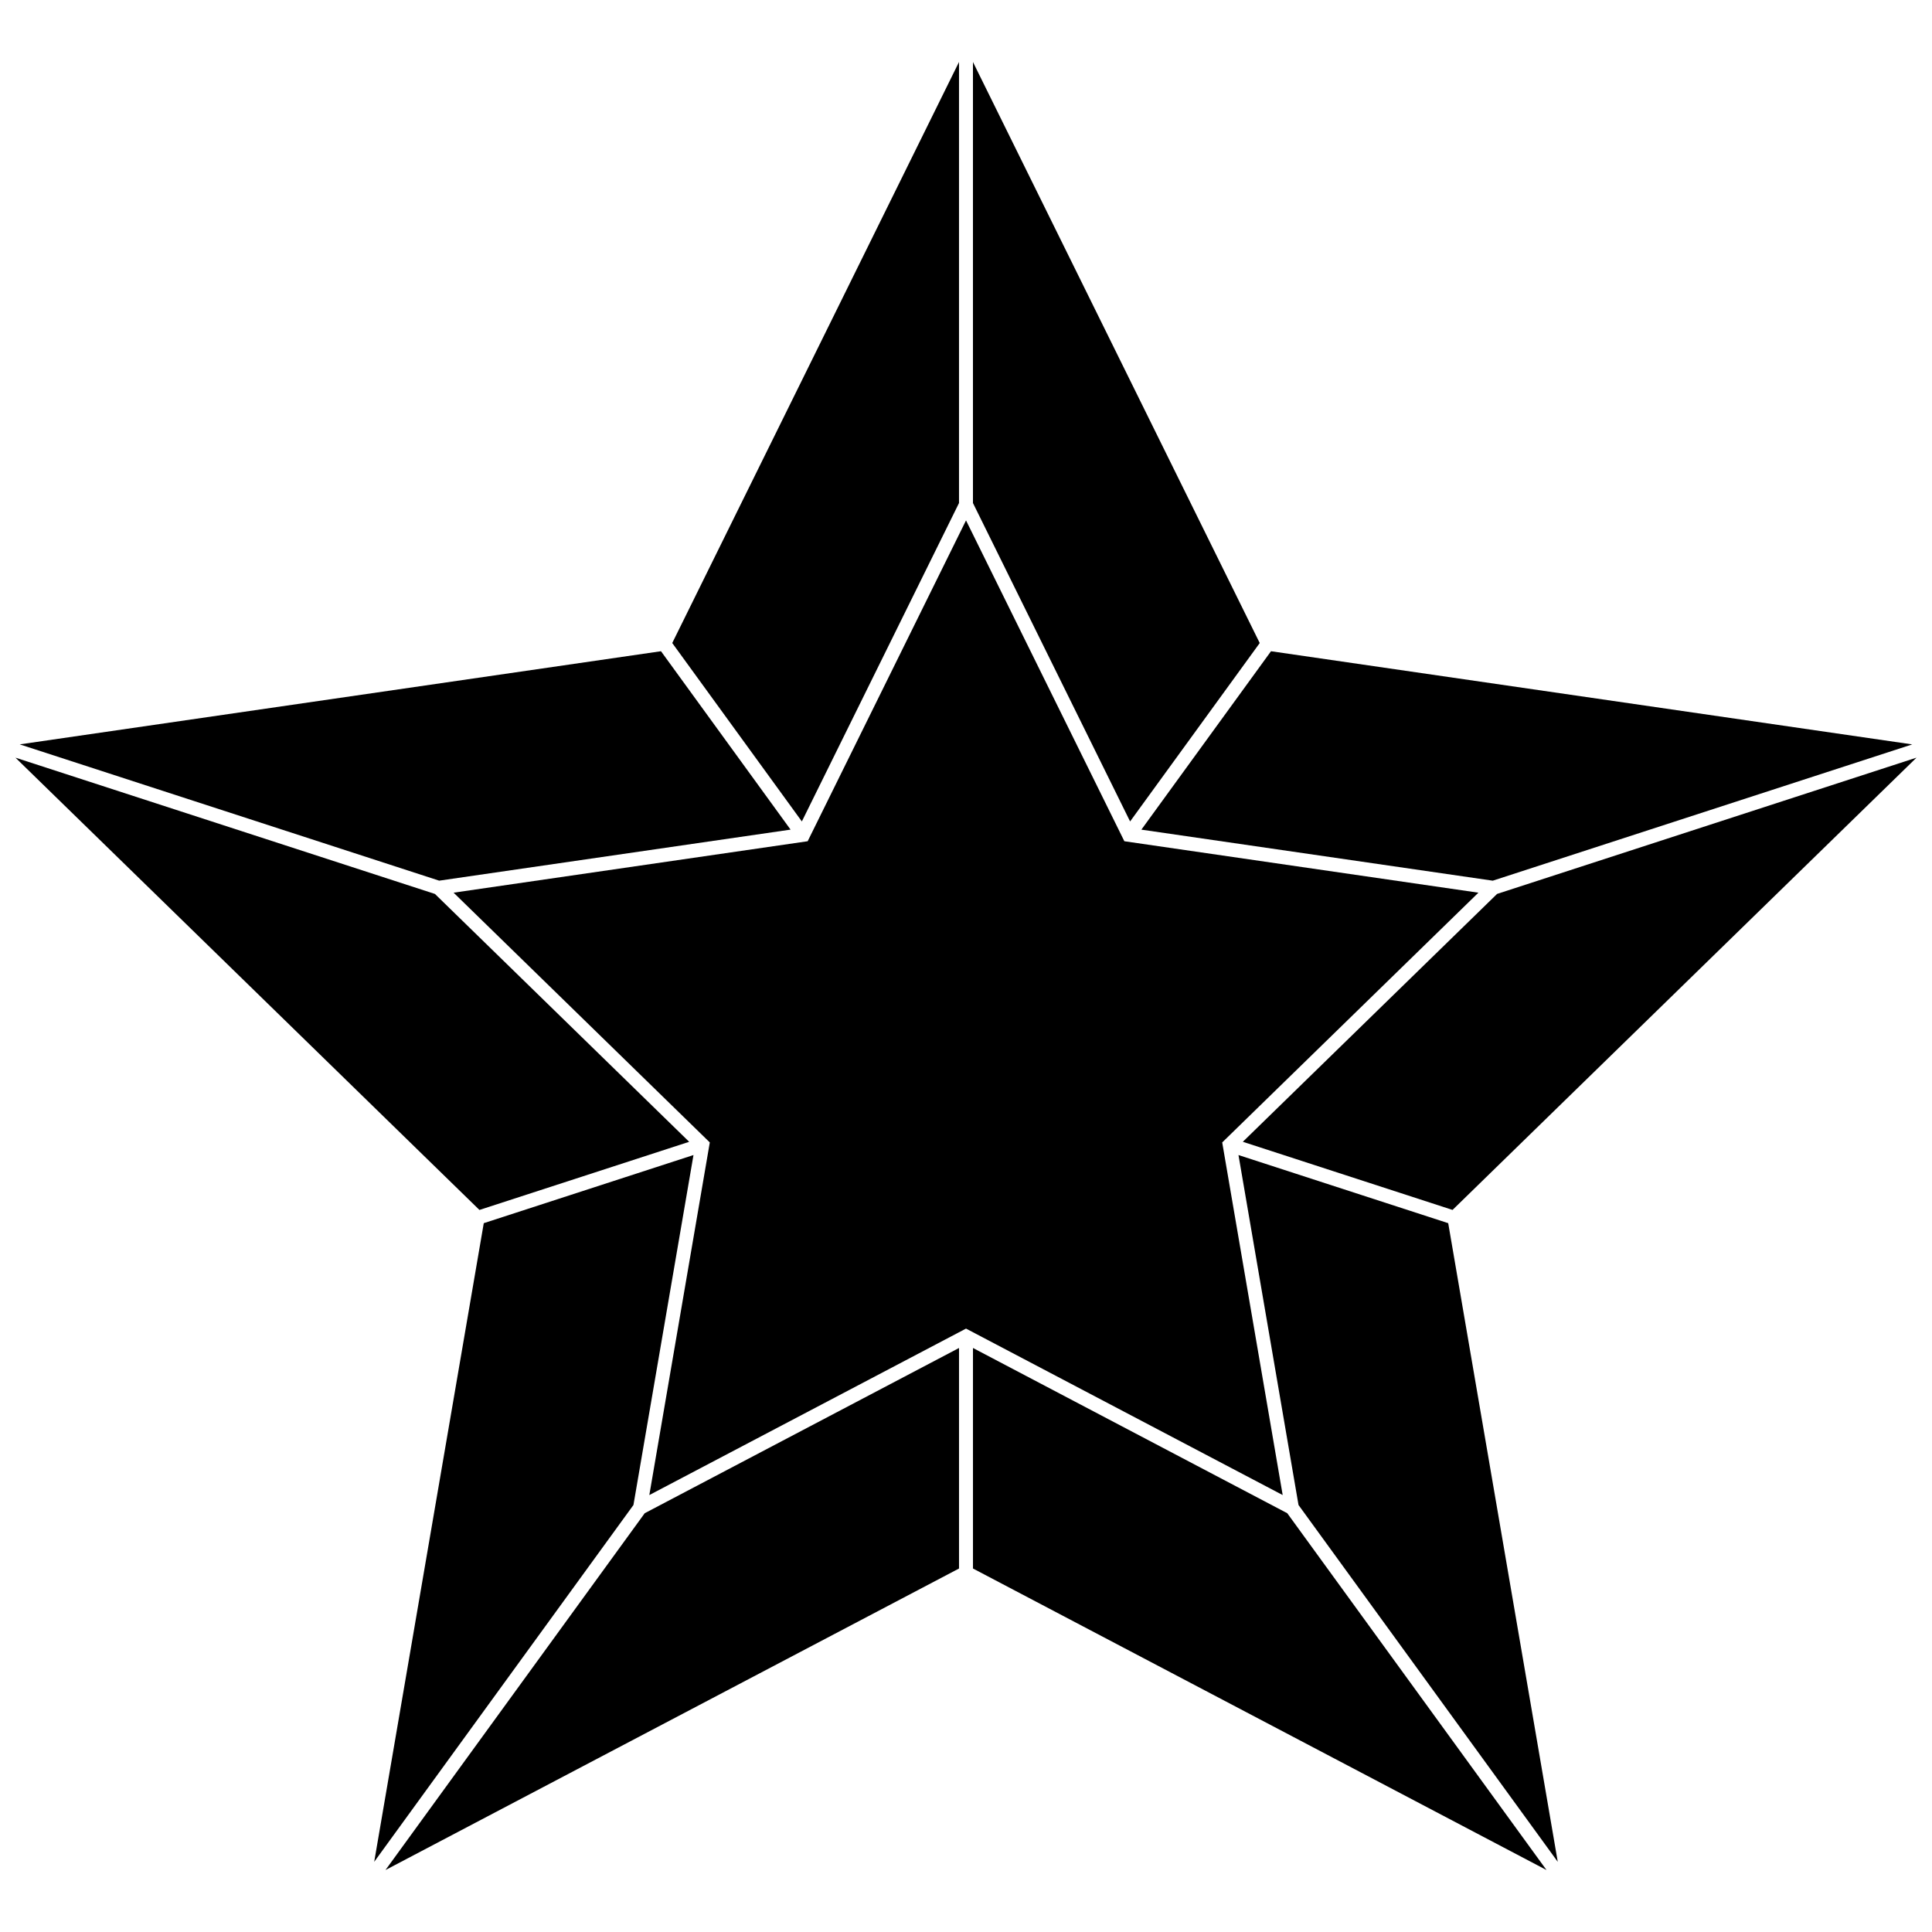
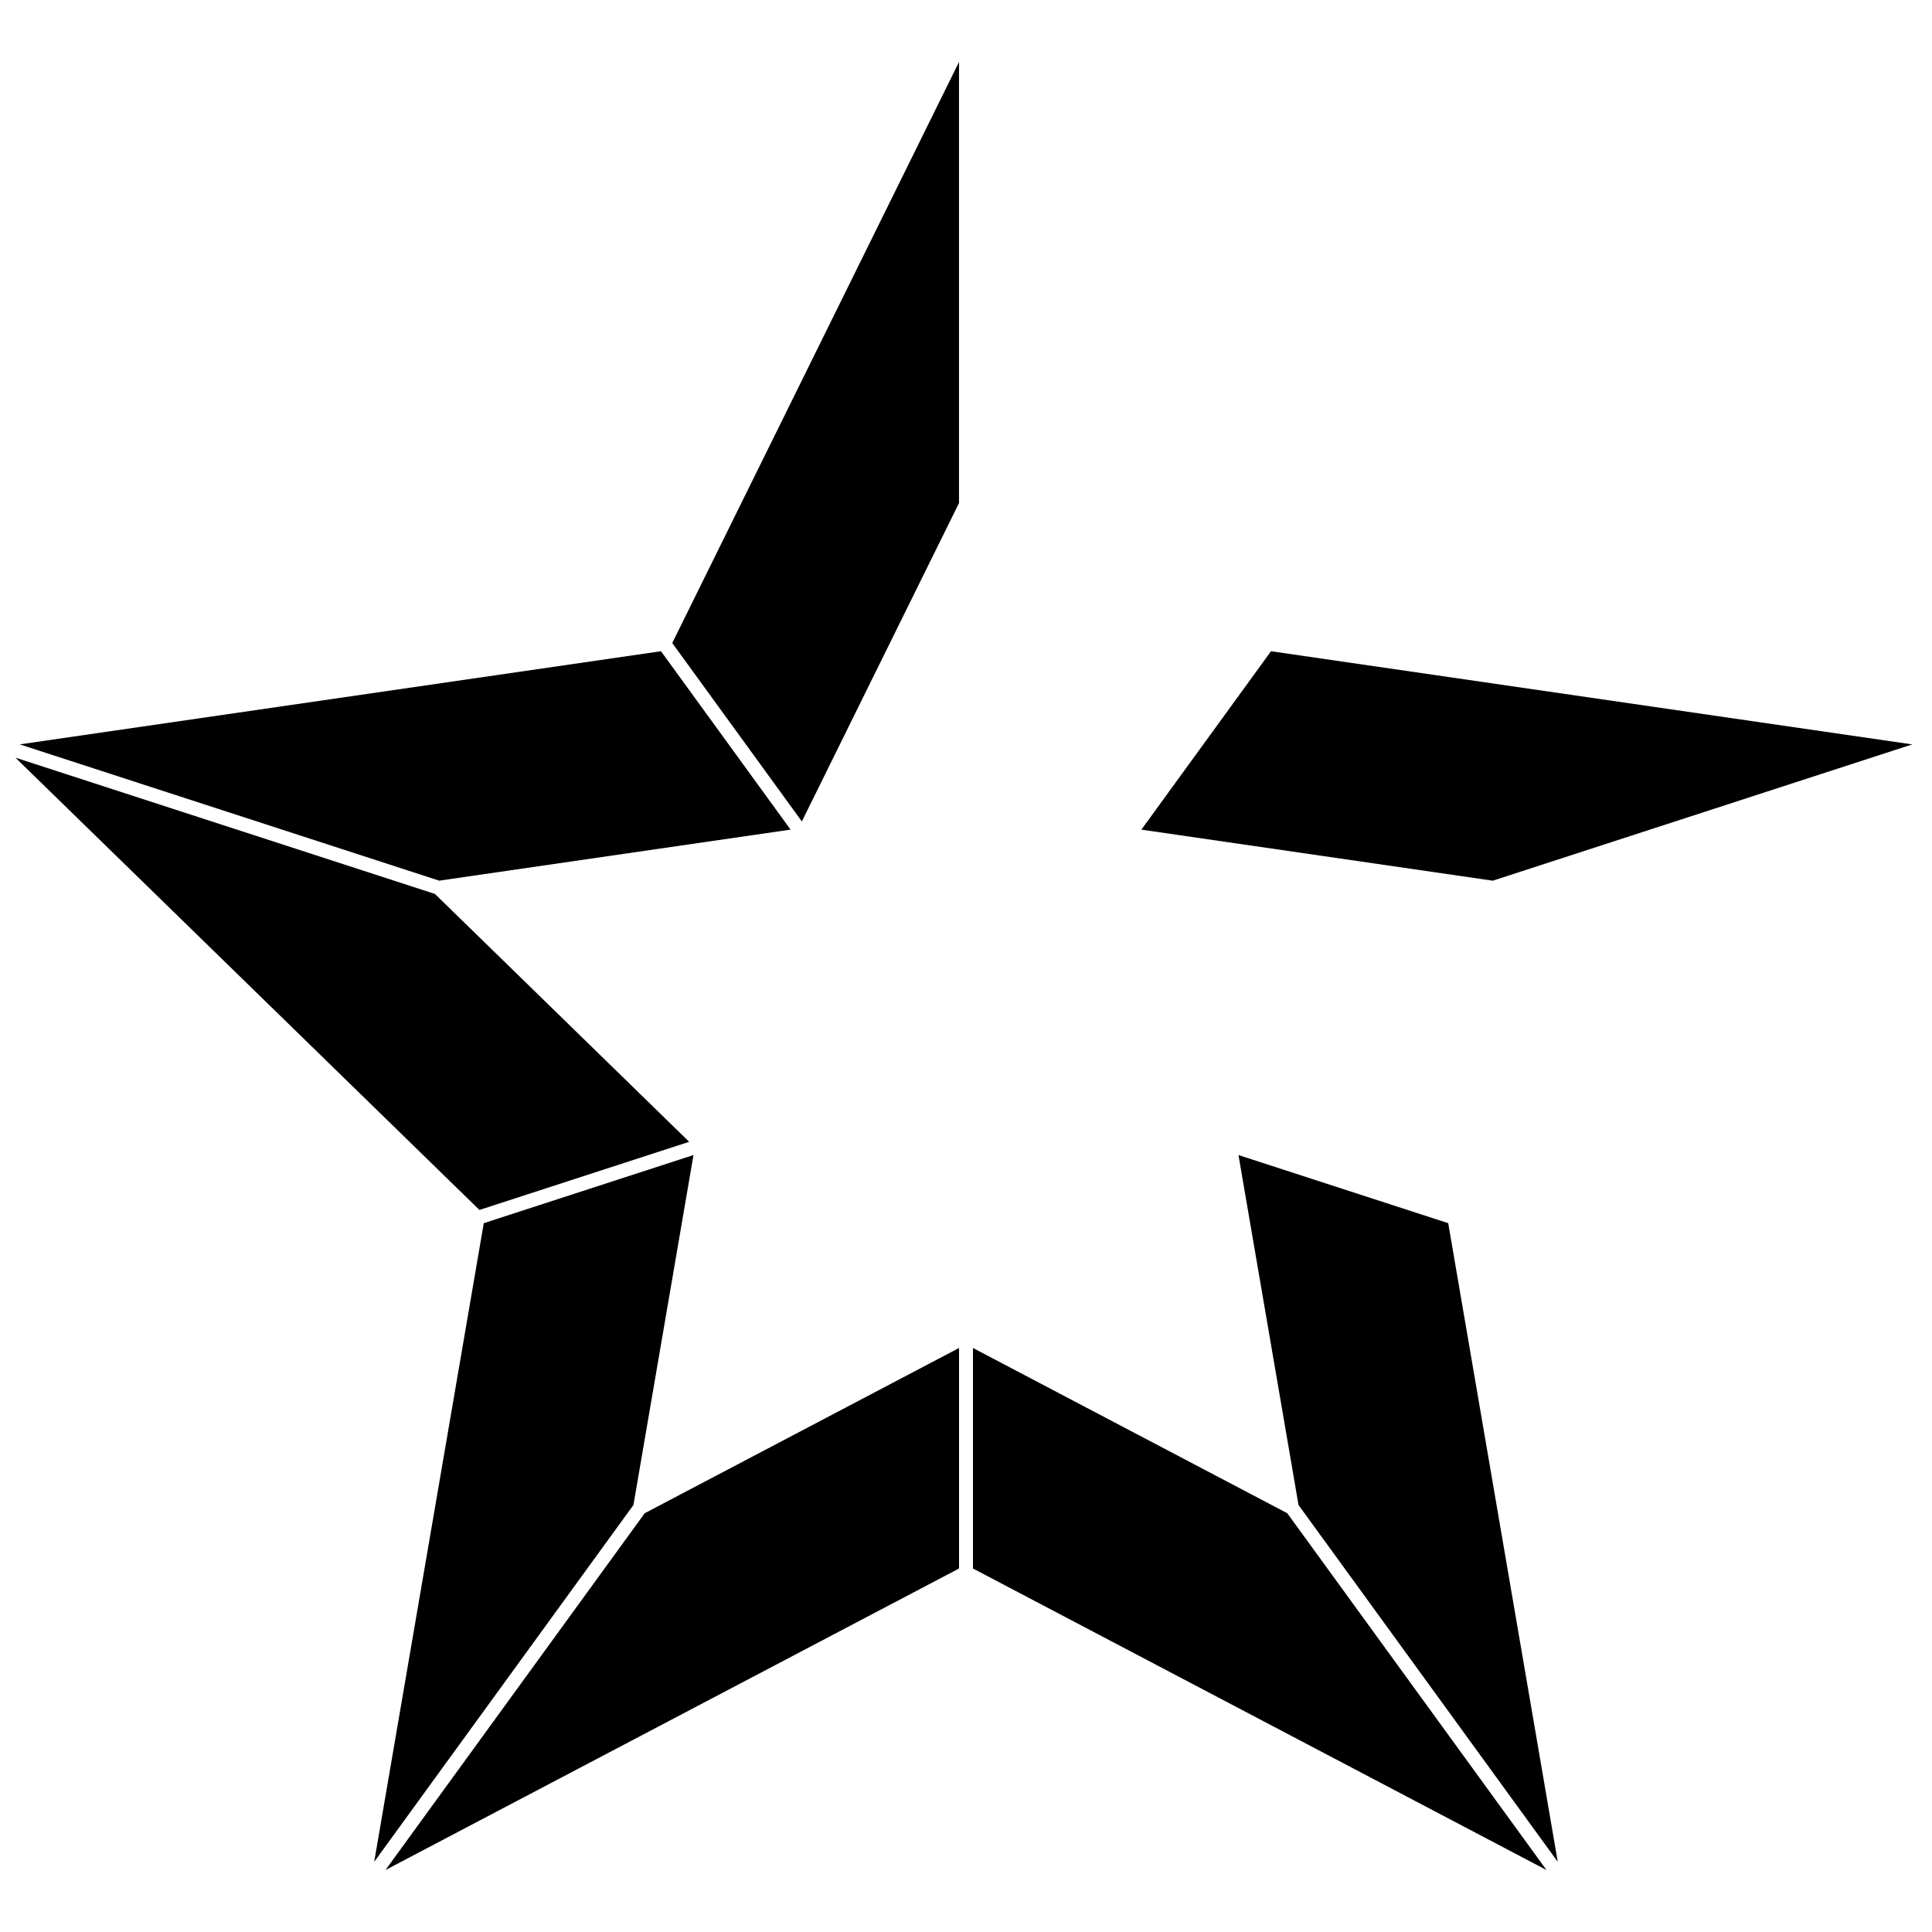
<svg xmlns="http://www.w3.org/2000/svg" width="800px" height="800px" version="1.1" viewBox="144 144 512 512">
  <defs>
    <clipPath id="b">
-       <path d="m473 344h178.9v121h-178.9z" />
-     </clipPath>
+       </clipPath>
    <clipPath id="a">
      <path d="m148.09 344h178.91v121h-178.91z" />
    </clipPath>
  </defs>
-   <path d="m264.21 380.57 67.895 66.188-16.027 93.449 83.926-44.117 83.922 44.117-16.027-93.449 67.895-66.188-93.828-13.633-41.961-85.023-41.965 85.023z" />
  <path d="m398.15 559.67v-58.441l-83.293 43.789-68.703 94.559z" />
-   <path d="m477.84 314.41-75.996-153.98v116.88l41.645 84.383z" />
  <path d="m401.85 559.67 151.99 79.906-68.703-94.559-83.289-43.789z" />
  <path d="m539.6 377.39 111.16-36.117-169.93-24.691-34.352 47.281z" />
  <g clip-path="url(#b)">
    <path d="m540.74 380.9-67.379 65.684 55.578 18.059 122.96-119.86z" />
  </g>
  <path d="m311.87 542.84 15.91-92.742-55.578 18.055-29.035 169.25z" />
  <path d="m472.21 450.1 15.91 92.742 68.703 94.562-29.031-169.25z" />
  <path d="m319.17 316.58-169.94 24.688 111.16 36.117 93.121-13.527z" />
  <path d="m356.5 361.69 41.648-84.383v-116.88l-75.996 153.98z" />
  <g clip-path="url(#a)">
    <path d="m326.64 446.59-67.375-65.684-111.17-36.117 122.96 119.86z" />
  </g>
</svg>